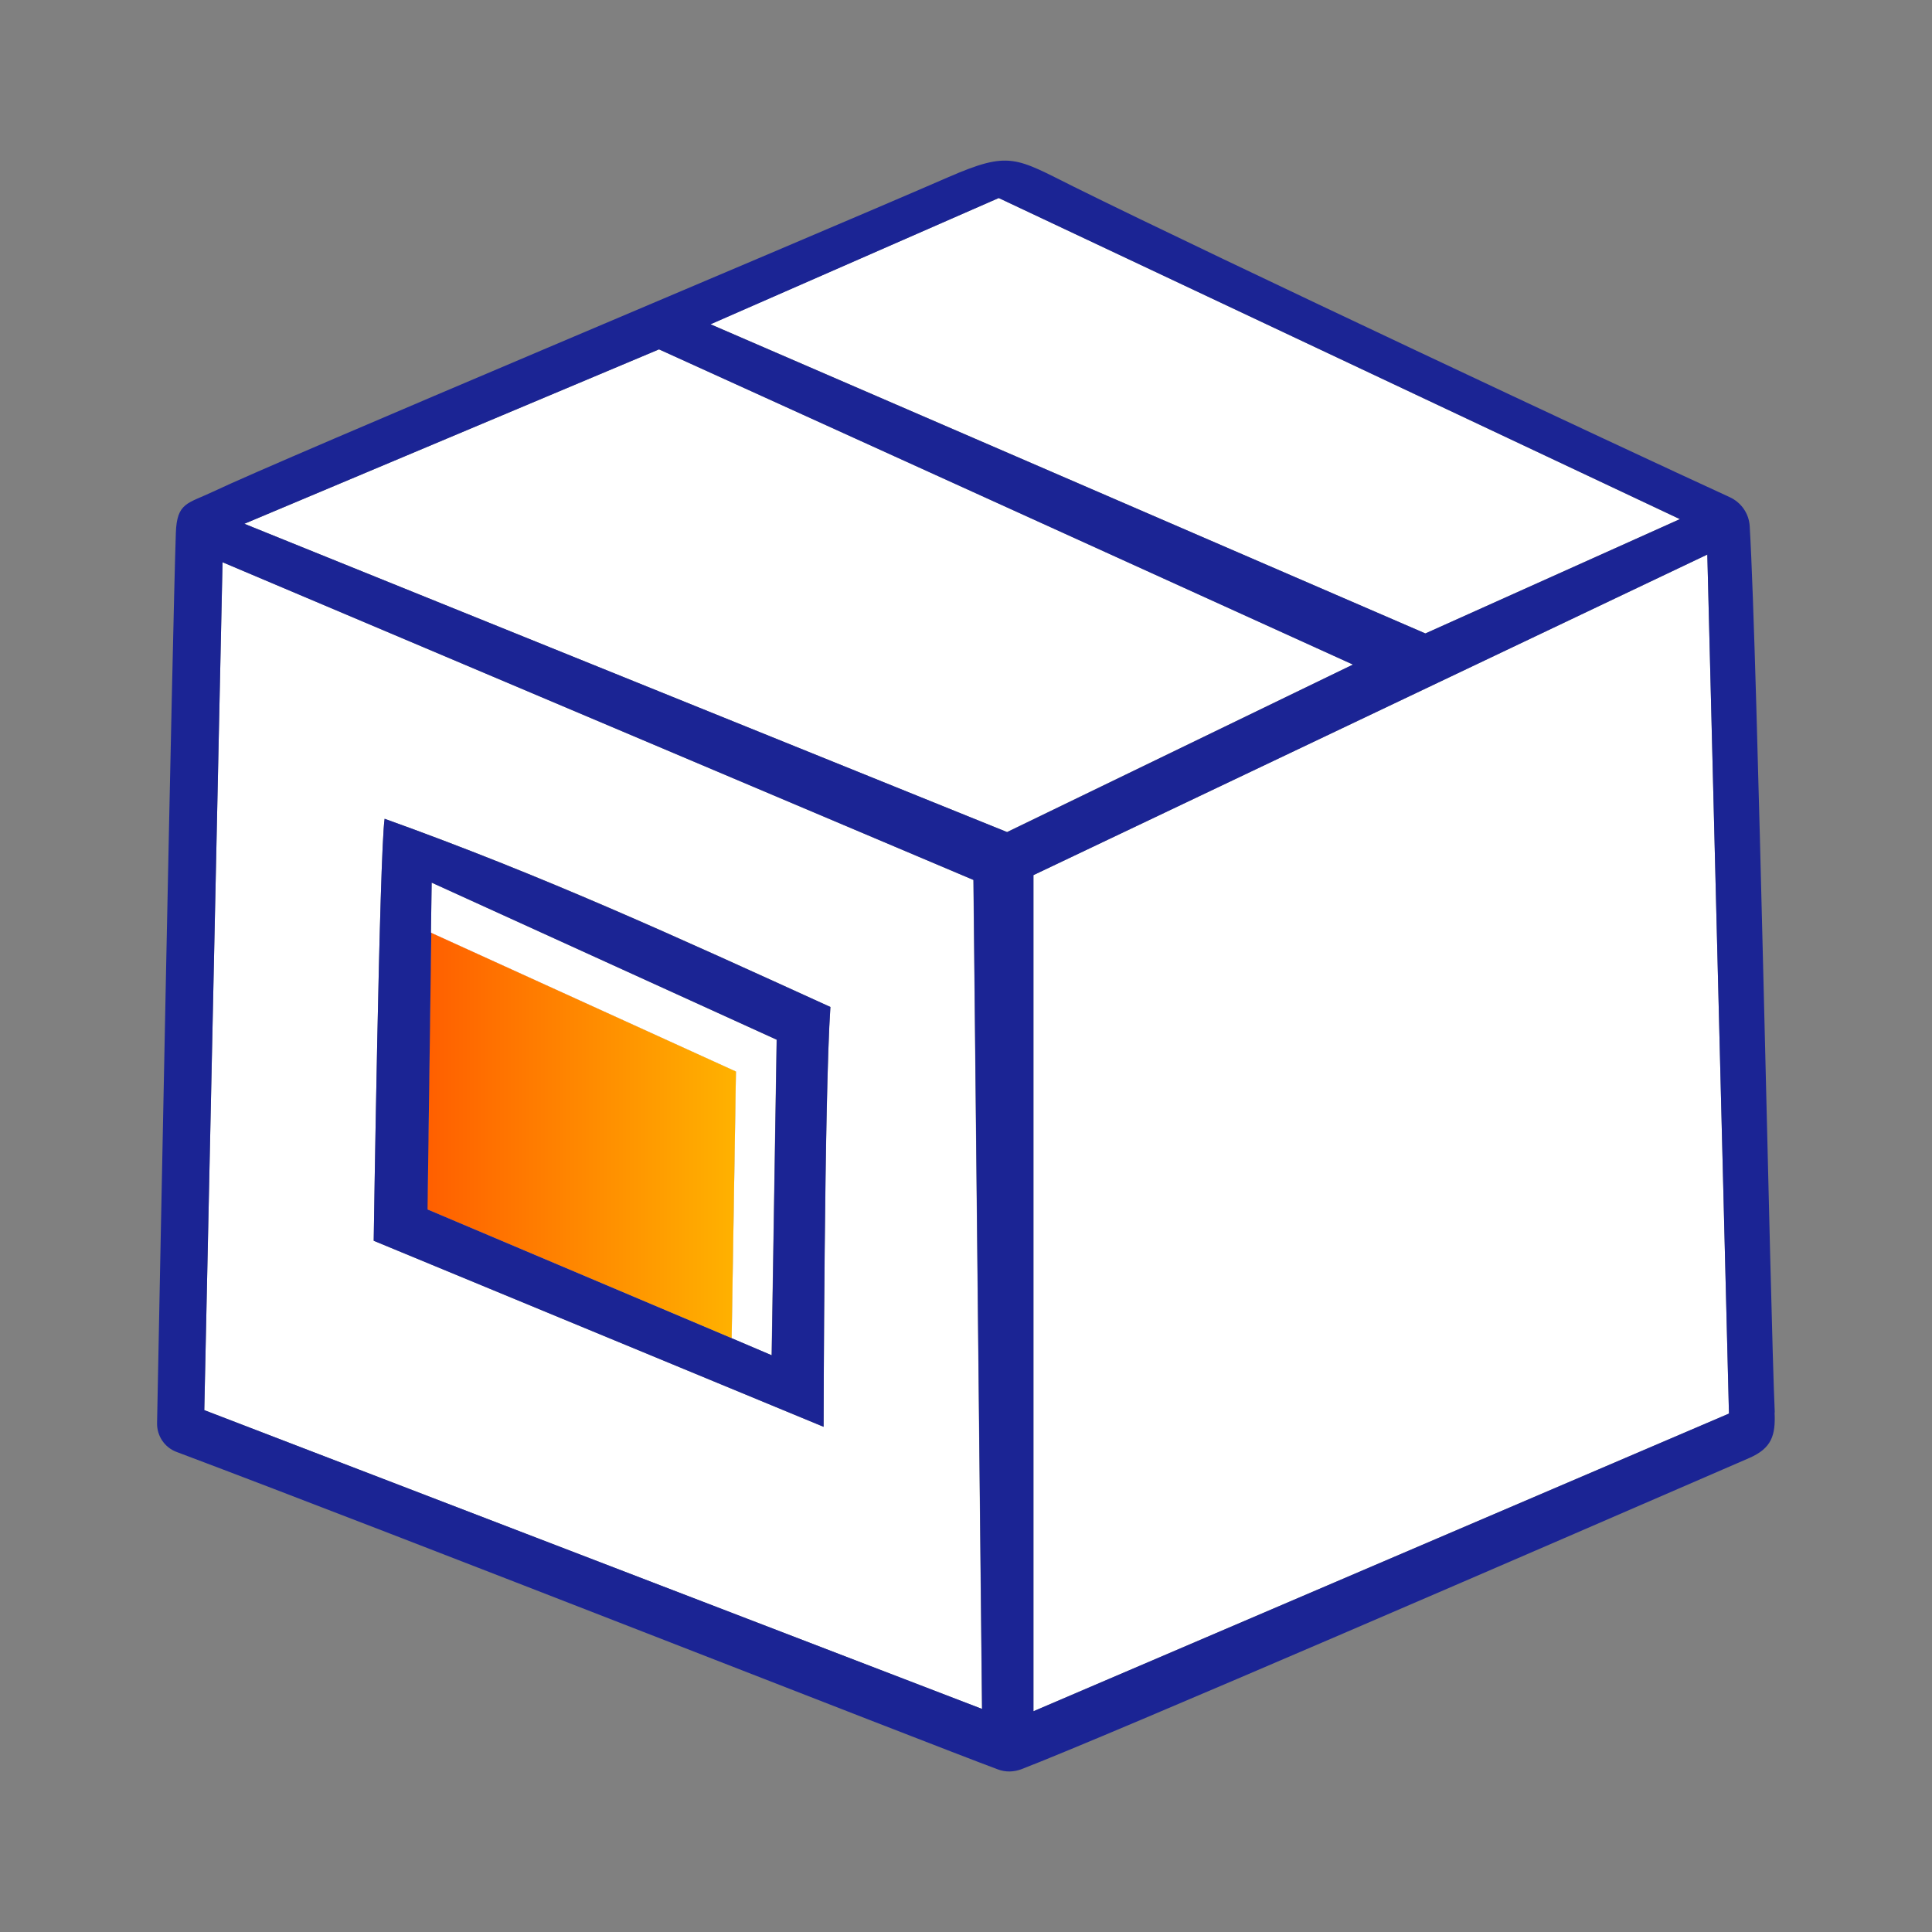
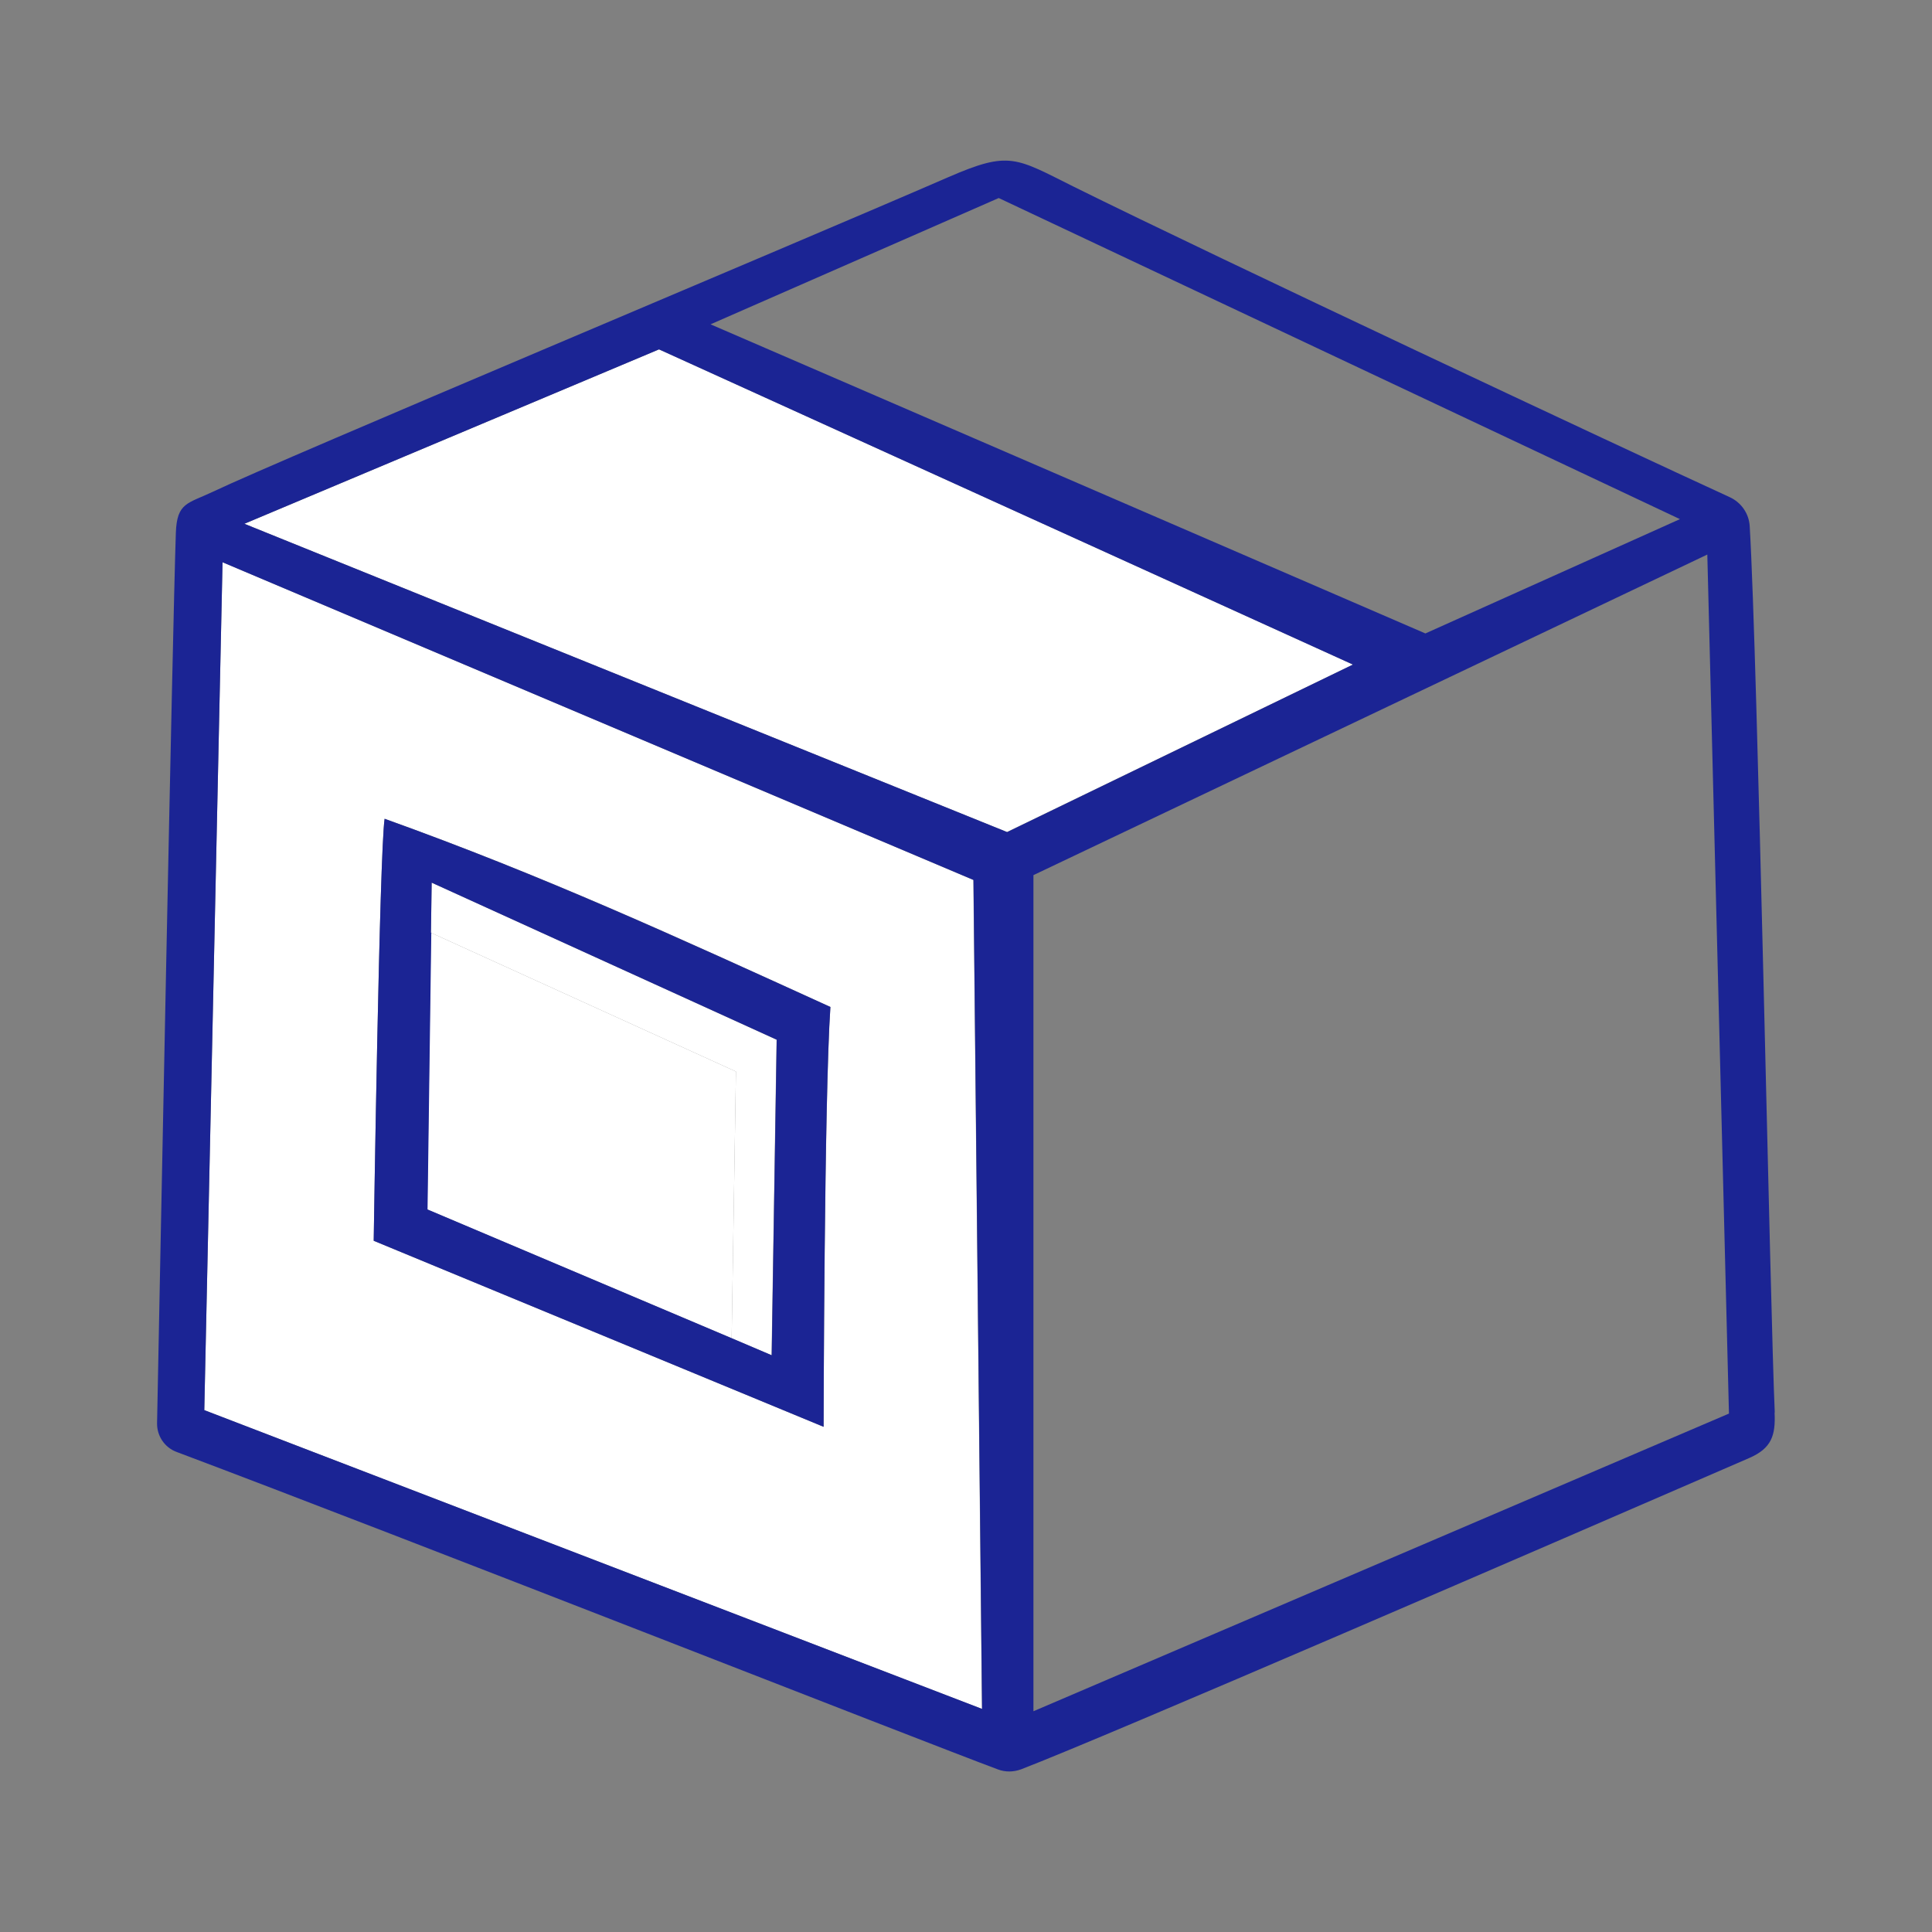
<svg xmlns="http://www.w3.org/2000/svg" viewBox="0 0 108 108" id="Icons_Orange_Gradient">
  <rect x="0" y="0" width="108" height="108" fill="#808080" stroke="none" />
  <defs>
    <style>.cls-1{fill:url(#linear-gradient);}.cls-2{fill:#fff;}.cls-3{fill:#1b2494;}</style>
    <linearGradient gradientUnits="userSpaceOnUse" y2="63.47" x2="41.14" y1="63.47" x1="21.61" id="linear-gradient">
      <stop stop-color="#ff5400" offset="0" />
      <stop stop-color="#ffb200" offset="1" />
    </linearGradient>
  </defs>
  <path d="m12.44,31.43l-1.02,47.4,43.47,16.7-.48-46.34L12.44,31.43Zm33.6,48.33l-25.15-10.4s.32-21.66.61-23.59c8.91,3.19,16.26,6.57,24.92,10.52-.34,5.07-.38,23.47-.38,23.47Z" class="cls-2" />
  <polygon points="40.9 74.81 43.13 75.76 43.41 58.12 24.13 49.34 24.09 52.14 41.14 59.9 40.9 74.81" class="cls-2" />
-   <polygon points="93.9 29.02 55.83 11.07 39.71 18.12 79.68 35.41 93.9 29.02" class="cls-2" />
-   <polygon points="57.77 48.92 57.77 95.66 96.65 79.02 95.44 31 57.77 48.92" class="cls-2" />
  <polygon points="36.84 19.53 13.66 29.28 56.29 46.51 75.63 37.15 36.84 19.53" class="cls-2" />
  <polygon points="41.14 59.9 24.09 52.14 23.88 67.61 40.9 74.81 41.14 59.9" class="cls-2" />
-   <polygon points="41.14 59.9 24.09 52.14 23.88 67.61 40.9 74.81 41.14 59.9" class="cls-1" />
  <path d="m99.21,78.95c-.25-5.46-.96-42.23-1.4-49.53-.04-.71-.47-1.33-1.12-1.63-5.96-2.73-28.59-13.35-36.64-17.34-3.28-1.63-3.6-2.04-7.03-.55-8.9,3.87-37.3,15.77-41.1,17.58-1.43.68-2.03.6-2.09,2.31-.19,5.61-.91,42.64-1.05,49.77-.01.71.42,1.35,1.08,1.6,12.66,4.76,41.72,16.19,45.92,17.75.42.16.87.15,1.29,0,4.82-1.85,29.61-12.59,40.7-17.4,1.27-.55,1.49-1.27,1.43-2.55ZM55.83,11.07l38.08,17.95-14.23,6.39-39.96-17.28,16.11-7.06ZM11.42,78.83l1.02-47.4,41.98,17.76.48,46.34-43.47-16.7Zm44.87-32.32L13.66,29.28l23.18-9.75,38.79,17.62-19.34,9.37Zm1.48,49.15v-46.74l37.67-17.92,1.21,48.02-38.88,16.64Z" class="cls-3" />
  <path d="m20.89,69.36l25.15,10.4s.03-18.4.38-23.47c-8.66-3.94-16.01-7.32-24.92-10.52-.29,1.93-.61,23.59-.61,23.59Zm3.2-17.22l.04-2.8,19.29,8.78-.28,17.64-2.23-.95-17.01-7.2.21-15.47Z" class="cls-3" />
</svg>